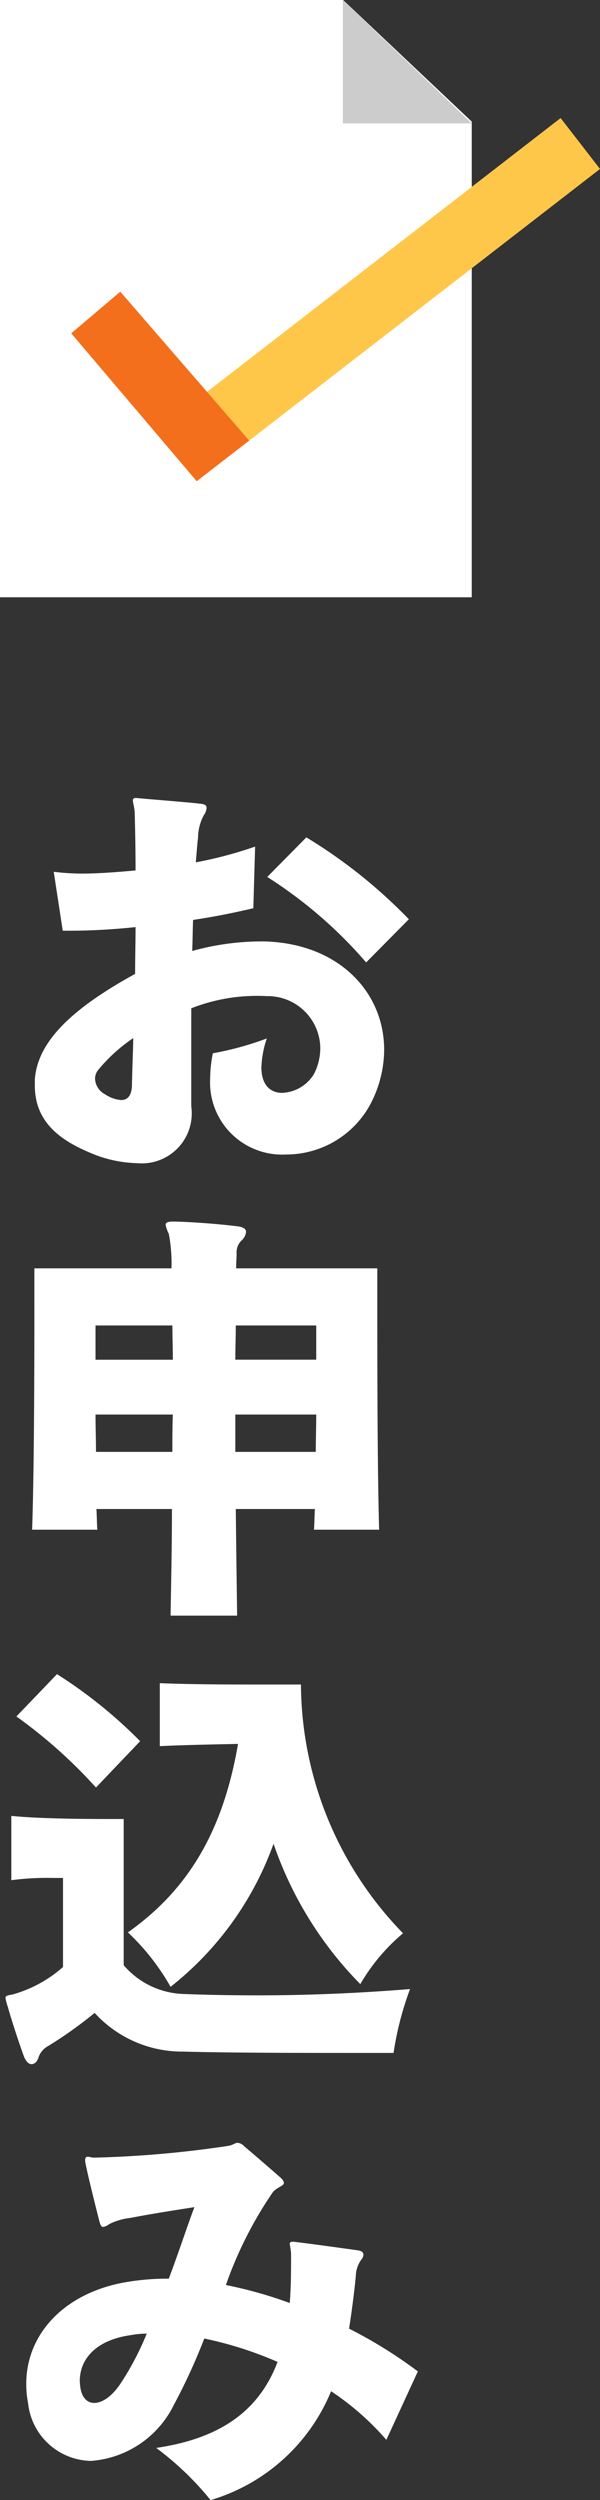
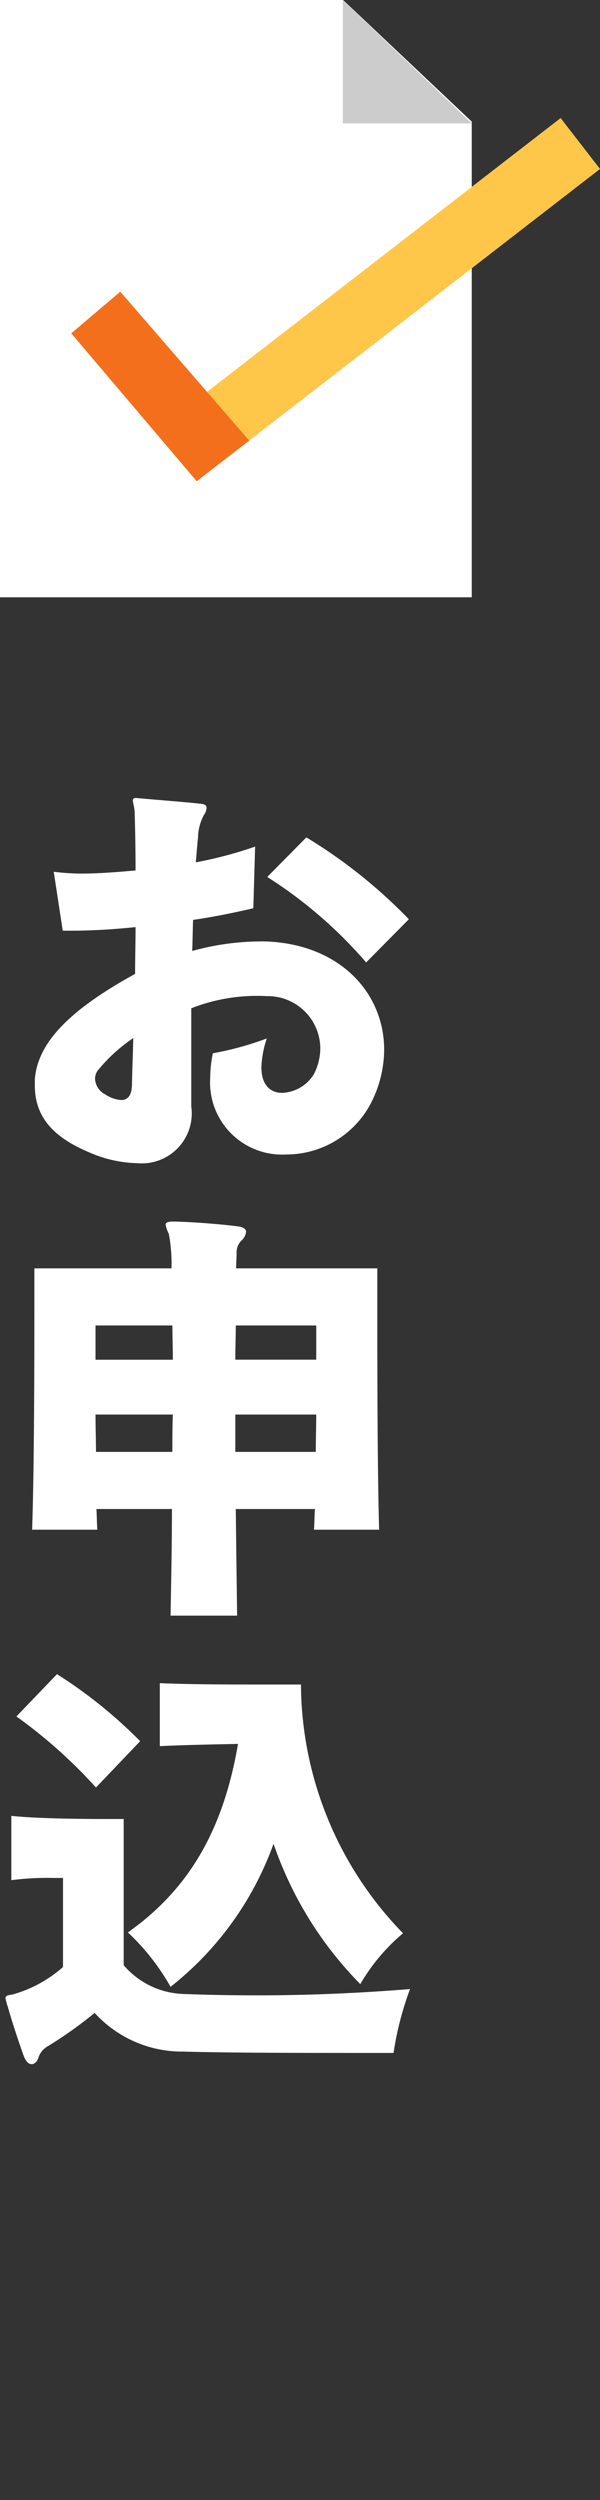
<svg xmlns="http://www.w3.org/2000/svg" width="25.132" height="104.644" viewBox="0 0 25.132 104.644">
  <rect x="0" y="0" width="25.132" height="104.644" fill="#333333" stroke="none" />
  <g id="fix-menu_btn_01" transform="translate(-21 -19)">
    <g id="グループ_323" data-name="グループ 323" transform="translate(21.235 52.391)">
      <path id="パス_339" data-name="パス 339" d="M1412.386,519.094a4,4,0,0,1-3.634,2.315,3.018,3.018,0,0,1-3.182-3.181,5.476,5.476,0,0,1,.113-1.055,12.9,12.9,0,0,0,2.259-.621,4.236,4.236,0,0,0-.226,1.205c0,.771.4,1.073.866,1.073a1.635,1.635,0,0,0,1.337-.791,2.369,2.369,0,0,0,.264-1.073,2.2,2.2,0,0,0-2.241-2.185,7.522,7.522,0,0,0-3.163.509V519.4a2.092,2.092,0,0,1-2.26,2.373,5.274,5.274,0,0,1-2.015-.453c-1.337-.564-2.278-1.355-2.278-2.8v-.245c.113-1.619,1.6-2.994,4.2-4.425,0-.64.019-1.3.019-1.958-.96.1-1.883.15-2.693.15h-.357l-.377-2.466a9.768,9.768,0,0,0,1.168.076c.658,0,1.449-.057,2.259-.132,0-.961-.019-1.827-.038-2.467-.018-.207-.075-.377-.075-.471,0-.056.037-.094.113-.094h.038c.357.038,2.3.188,2.711.245.17.018.226.075.226.17a.6.6,0,0,1-.113.3,2.017,2.017,0,0,0-.245.942c-.037.3-.056.621-.094,1.036a16.953,16.953,0,0,0,2.485-.659l-.075,2.579c-.791.188-1.638.358-2.523.49-.019.433-.019.866-.037,1.3a10.888,10.888,0,0,1,2.842-.4,5.227,5.227,0,0,1,.546.019c2.9.226,4.652,2.2,4.652,4.519A4.944,4.944,0,0,1,1412.386,519.094Zm-11.505-1.224a.573.573,0,0,0-.132.376.768.768,0,0,0,.414.641,1.415,1.415,0,0,0,.678.244c.245,0,.434-.151.452-.6.019-.866.038-1.185.057-1.995A6.875,6.875,0,0,0,1400.881,517.87Zm11.223-4.5a18.668,18.668,0,0,0-4.143-3.577l1.638-1.657a21.33,21.33,0,0,1,4.293,3.427Z" transform="translate(-1397.002 -506.478)" fill="#fff" />
      <path id="パス_340" data-name="パス 340" d="M1409.919,537.114c.019-.263.019-.546.038-.866h-3.314c.018,1.582.038,3.126.056,4.463h-2.787c.02-1.242.057-2.806.057-4.463h-3.163c.018.3.018.6.037.866h-2.73c.094-2.8.094-7.55.094-9.753v-1.186h5.743a6.635,6.635,0,0,0-.113-1.45,1.281,1.281,0,0,1-.132-.376c0-.095.1-.132.3-.132h.094c.772.018,1.977.112,2.674.207.207.037.3.113.3.225a.563.563,0,0,1-.188.359.689.689,0,0,0-.207.546c0,.15-.02.376-.02.621h5.913v1.506c0,2.3,0,6.722.076,9.433Zm-5.931-8.548h-3.22V530h3.239C1404.007,529.488,1403.988,529.018,1403.988,528.566Zm-3.22,3.728c0,.509.019,1.036.019,1.563h3.2c0-.527,0-1.054.019-1.563Zm9.245-3.728h-3.37c0,.452-.019.922-.019,1.431h3.389Zm-3.389,3.728v1.563h3.37c0-.527.019-1.054.019-1.563Z" transform="translate(-1397.002 -506.478)" fill="#fff" />
      <path id="パス_342" data-name="パス 342" d="M1413.252,577.146h-1.619c-1.959,0-5.216,0-7.175-.056a4.963,4.963,0,0,1-3.727-1.619,17.359,17.359,0,0,1-1.958,1.393.84.84,0,0,0-.4.49c-.056.169-.17.263-.283.263s-.226-.094-.319-.32c-.227-.621-.528-1.544-.679-2.09a2.04,2.04,0,0,1-.094-.357c0-.095.075-.114.3-.151a5.375,5.375,0,0,0,2.108-1.149v-3.728h-.432a11.425,11.425,0,0,0-1.733.094v-2.692c1.074.113,2.918.131,3.954.131h.753v6.12a3.44,3.44,0,0,0,2.542,1.205c.98.038,2,.056,3.07.056,1.939,0,4.047-.075,6.382-.263A13.091,13.091,0,0,0,1413.252,577.146Zm-12.465-11.109a20.708,20.708,0,0,0-3.333-2.974l1.7-1.771a19.642,19.642,0,0,1,3.483,2.806Zm11.072,8.229a15.543,15.543,0,0,1-3.634-5.875,13.38,13.38,0,0,1-4.313,5.988,9.623,9.623,0,0,0-1.788-2.278c2.617-1.846,4.01-4.37,4.613-7.89-.734.018-2.071.037-3.276.094v-2.636c1.356.057,3.031.057,4.255.057h1.657a15.032,15.032,0,0,0,4.275,10.412A8.073,8.073,0,0,0,1411.859,574.266Z" transform="translate(-1397.002 -524.61)" fill="#fff" />
-       <path id="パス_343" data-name="パス 343" d="M1412.95,593.34a11.343,11.343,0,0,0-2.315-2.033,7.88,7.88,0,0,1-5.047,4.556,12.535,12.535,0,0,0-2.278-2.184c2.956-.433,4.387-1.77,5.084-3.6a15.606,15.606,0,0,0-3.07-.979,25,25,0,0,1-1.28,2.787,4.206,4.206,0,0,1-3.465,2.335,2.7,2.7,0,0,1-2.635-2.411,4.08,4.08,0,0,1-.076-.829c0-1.976,1.469-3.69,3.954-4.2a10.025,10.025,0,0,1,2.015-.187c.4-1.055.734-2.091,1.073-2.995-.96.151-1.807.283-2.692.453a2.611,2.611,0,0,0-.885.263.524.524,0,0,1-.245.113c-.075,0-.113-.076-.15-.207-.132-.508-.49-1.94-.584-2.429a.575.575,0,0,1-.019-.17c0-.094.037-.132.113-.132.056,0,.169.038.263.038a44.63,44.63,0,0,0,5.593-.489c.245-.038.3-.132.414-.132a.407.407,0,0,1,.264.132c.377.319,1.186,1.017,1.506,1.3.132.113.169.188.169.245,0,.132-.263.169-.452.376a16.434,16.434,0,0,0-1.976,3.9,17.755,17.755,0,0,1,2.674.753c.056-.659.056-1.355.056-2.071a3.928,3.928,0,0,0-.056-.4c0-.056.037-.093.112-.093h.056c.792.093,1.978.262,2.674.357.17.019.245.094.245.189a.352.352,0,0,1-.093.207,1.215,1.215,0,0,0-.227.7c-.075.734-.169,1.469-.282,2.184a19.079,19.079,0,0,1,2.881,1.79Zm-10.675-4.387c-1.526.207-2.166,1.035-2.166,1.92a2.3,2.3,0,0,0,.038.358c.075.358.282.565.564.565.32,0,.735-.244,1.13-.847a12.207,12.207,0,0,0,1.073-2.053A3.335,3.335,0,0,0,1402.275,588.953Z" transform="translate(-1397.002 -524.61)" fill="#fff" />
    </g>
    <g id="グループ_3084" data-name="グループ 3084" transform="translate(-1394.793 -276.167)">
      <path id="パス_1996" data-name="パス 1996" d="M1430.164,295.167h-14.371v25h19.76v-19.91Z" fill="#fff" />
      <path id="パス_1997" data-name="パス 1997" d="M1431.781,295.167v5.165h5.4Z" transform="translate(-1.628)" fill="#ccc" />
      <g id="グループ_452" data-name="グループ 452" transform="translate(1422.328 300.108)">
        <path id="パス_1998" data-name="パス 1998" d="M1423.069,313.782l16.948-13.114,1.649,2.131-16.89,13.069Z" transform="translate(-1423.069 -300.668)" fill="#ffc74a" />
      </g>
      <g id="グループ_453" data-name="グループ 453" transform="translate(1418.78 307.375)">
        <path id="パス_1999" data-name="パス 1999" d="M1426.57,314.992l-2.2,1.7-5.254-6.189,2.054-1.744Z" transform="translate(-1419.119 -308.759)" fill="#f46f1c" />
      </g>
    </g>
  </g>
</svg>